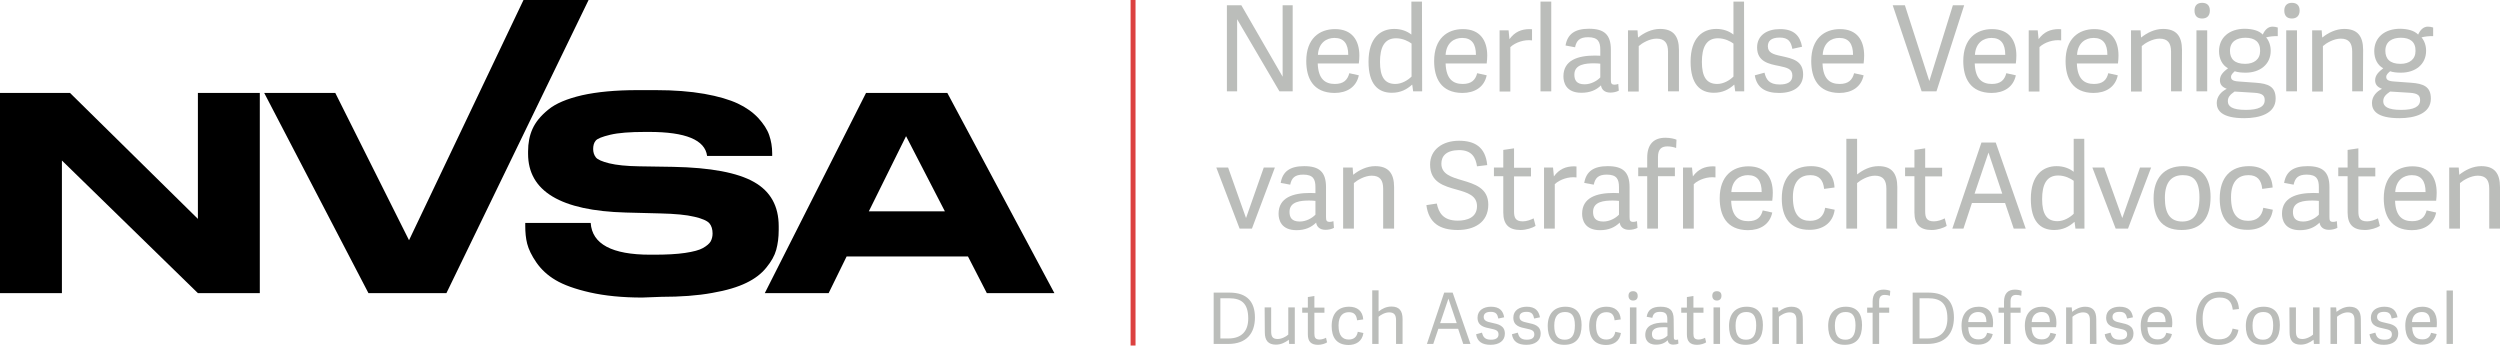
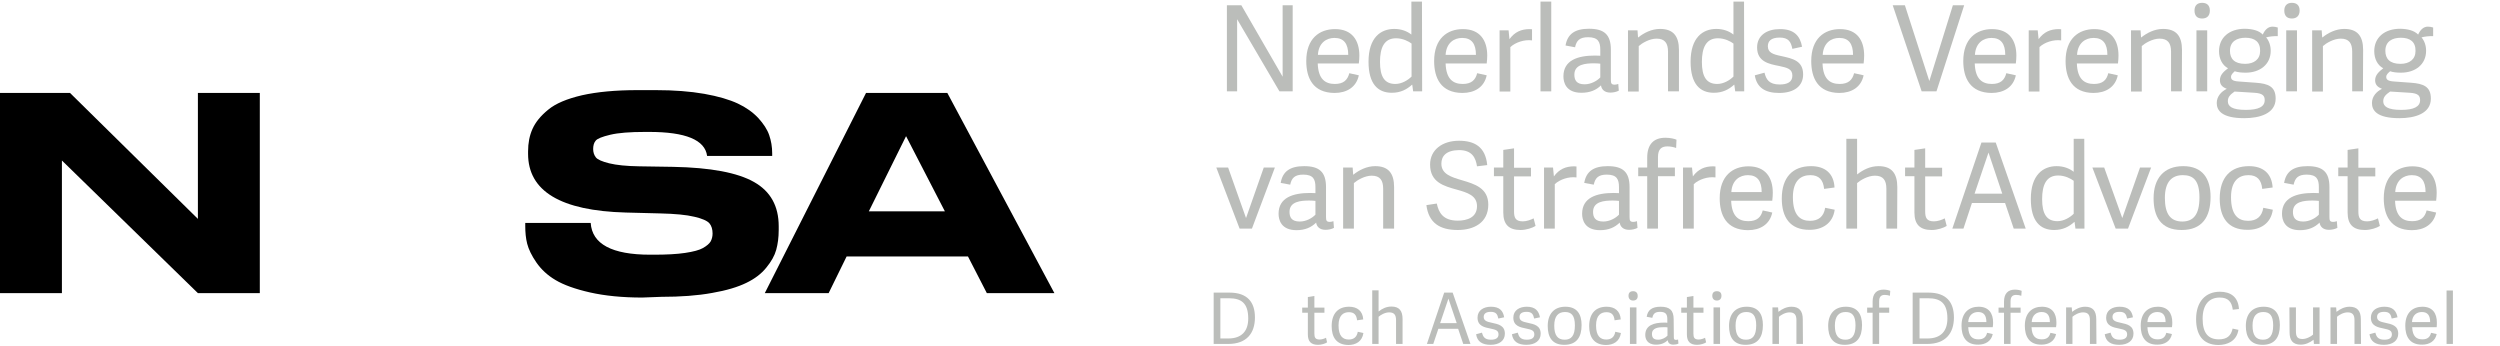
<svg xmlns="http://www.w3.org/2000/svg" version="1.1" id="Laag_1" x="0px" y="0px" viewBox="0 0 1417.4 195.9" style="enable-background:new 0 0 1417.4 195.9;" xml:space="preserve">
  <style type="text/css">
	.st0{fill:#BBBDBA;}
	.st1{fill:#DC4140;}
</style>
  <polyline id="Fill-3" points="0,52.7 39.7,52.7 112.2,124.1 112.2,52.7 147.3,52.7 147.3,166.2 112.2,166.2 35.1,91 35.1,166.2   0,166.2 0,52.7 " />
-   <polyline id="Fill-4" points="253.1,166.2 208.9,166.2 149.8,52.7 190.1,52.7 231.9,136.2 296.8,0 333.7,0 253.1,166.2 " />
  <path id="Fill-5" d="M364.1,168.7c-11.3,0-21.2-1-29.6-2.9c-8.4-1.9-15-4.3-19.5-7c-4.6-2.7-8.2-6.1-10.9-10  c-2.7-3.9-4.4-7.5-5.2-10.6c-0.8-3.1-1.1-6.5-1.1-10.1v-1.7h37.1c0.8,12,12.1,18,33.7,18h2.1c7.1,0,13-0.3,17.7-1  c4.7-0.7,8.1-1.6,10.2-2.8c2.1-1.2,3.6-2.5,4.3-3.7c0.7-1.3,1.1-2.8,1.1-4.5c0-2.4-0.6-4.4-1.8-5.8c-1.2-1.4-4.1-2.7-8.5-3.7  c-4.5-1.1-10.9-1.7-19.4-1.9l-19.5-0.5c-36.9-1-55.4-12.1-55.4-33.3v-1.4c0-4.7,0.8-8.9,2.5-12.7c1.7-3.8,4.6-7.4,8.9-10.9  c4.2-3.5,10.6-6.2,19.2-8.2c8.5-1.9,19-2.9,31.3-2.9h10.5c10.4,0,19.5,0.7,27.5,2.1c7.9,1.4,14.3,3.3,19,5.5c4.7,2.2,8.6,5,11.6,8.2  c3,3.3,5.1,6.5,6.2,9.7c1.1,3.2,1.7,6.6,1.7,10.3v1.5h-36.9c-1.2-9.1-12.2-13.6-32.8-13.6h-2.4c-8.5,0-15.1,0.5-19.7,1.6  c-4.6,1.1-7.4,2.2-8.3,3.4c-1,1.2-1.4,2.8-1.4,4.7c0,1.8,0.5,3.4,1.5,4.7c1,1.3,3.6,2.4,7.6,3.4c4.1,1,9.8,1.6,17.1,1.7l19.1,0.3  c21.3,0.4,36.6,3.3,45.9,8.6c9.4,5.3,14,13.7,14,25.1v2.1c0,4.2-0.5,7.9-1.4,11.2c-0.9,3.3-2.8,6.7-5.6,10.1  c-2.8,3.5-6.6,6.4-11.4,8.7c-4.7,2.3-11.2,4.3-19.4,5.7c-8.2,1.5-17.8,2.2-28.8,2.2L364.1,168.7" />
  <path id="Fill-6" d="M535.7,119.8l-22-42.6l-21.1,42.6H535.7z M559.5,166.2l-10.7-20.8H480l-10.2,20.8h-36.2L491,52.7h46.1  l60.7,113.5H559.5L559.5,166.2z" />
  <path id="Fill-7" class="st0" d="M696.4,191.9c7.6,0,11.3-4.2,11.3-11.3c0-8.8-4-11.5-10.9-11.5h-4.9v22.8H696.4z M688.1,195v-29.1  h9c10.1,0,14.4,5.4,14.4,14.1c0,8.9-4.7,15-15.1,15H688.1L688.1,195z" />
-   <path id="Fill-8" class="st0" d="M717,174.3h3.7v13.5c0,2.9,0.7,4.4,3.7,4.4c2.4,0,4.9-1.5,6-2.5v-15.4h3.7V195h-3.2l-0.2-2.4  c-2,1.6-4.5,2.8-7.3,2.8c-4.4,0-6.3-2.4-6.3-7L717,174.3" />
  <path id="Fill-9" class="st0" d="M752.4,194.1c-1,0.7-3.1,1.4-5.1,1.4c-3.9,0-5.8-1.8-5.8-5.9v-12.3h-3.2v-2.9h3.2v-6l3.7-0.6v6.6  h5.7v2.9h-5.7v11.8c0,2.2,0.5,3.4,3,3.4c1.2,0,2.7-0.5,3.6-1L752.4,194.1" />
  <path id="Fill-10" class="st0" d="M755,184.9c0-7.2,3.7-11,9.9-11c4.6,0,7.7,2.4,8,7.2l-3.5,0.5c-0.3-3.1-1.7-4.6-4.6-4.6  c-3,0-5.9,1.6-5.9,7.5c0,6.1,2.5,8,5.8,8c2.8,0,4.6-1.4,5.1-4.4l3.2,0.7c-0.7,4.8-4.3,6.8-8.5,6.8C757.6,195.5,755,191.1,755,184.9" />
  <path id="Fill-11" class="st0" d="M795.2,195h-3.7v-13.5c0-2.9-1-4.4-3.9-4.4c-2.4,0-4.9,1.5-6,2.5V195H778v-30.4h3.6v12  c2-1.6,4.4-2.8,7.3-2.8c4.4,0,6.3,2.4,6.3,7.1L795.2,195" />
  <path id="Fill-12" class="st0" d="M821.2,169.3L821.2,169.3l-4.7,13.9h9.4L821.2,169.3z M823.6,165.9l10.1,29.1h-4.1l-2.9-8.6h-11.2  l-2.9,8.6H809l9.8-29.1H823.6L823.6,165.9z" />
  <path id="Fill-13" class="st0" d="M852.8,179.9l-3.3,0.7c-0.5-2.4-1.3-3.8-4.3-3.8c-3,0-4,1.3-4,2.9c0,2.1,1.7,2.7,4.6,3.3  c3.8,0.8,7.4,1.6,7.4,6.2c0,3.9-3.1,6.3-8.1,6.3c-4.7,0-7.6-1.8-8.2-6l3.3-0.9c0.6,2.2,1.5,4,5.1,4c2.5,0,4.3-0.8,4.3-3  c0-2.3-1.7-2.7-4.5-3.3c-3.4-0.7-7.4-1.4-7.4-6.2c0-4.2,3.5-6.2,7.6-6.2C850.2,173.9,852.2,176.2,852.8,179.9" />
  <path id="Fill-14" class="st0" d="M873.1,179.9l-3.3,0.7c-0.5-2.4-1.3-3.8-4.3-3.8c-3,0-4,1.3-4,2.9c0,2.1,1.7,2.7,4.6,3.3  c3.8,0.8,7.4,1.6,7.4,6.2c0,3.9-3.1,6.3-8.1,6.3c-4.7,0-7.6-1.8-8.2-6l3.3-0.9c0.6,2.2,1.5,4,5.1,4c2.5,0,4.3-0.8,4.3-3  c0-2.3-1.7-2.7-4.5-3.3c-3.4-0.7-7.4-1.4-7.4-6.2c0-4.2,3.5-6.2,7.6-6.2C870.4,173.9,872.4,176.2,873.1,179.9" />
  <path id="Fill-15" class="st0" d="M892.9,184.5c0-5.7-2-7.6-5.6-7.6c-3.7,0-6.1,2.2-6.1,7.7c0,5.5,1.9,8,5.9,8  C890.8,192.6,892.9,190.4,892.9,184.5z M877.5,184.8c0-6.7,3.5-10.9,10-10.9c6.6,0,9.2,4.2,9.2,10.4c0,6.8-2.8,11.2-9.8,11.2  C879.8,195.5,877.5,190.9,877.5,184.8L877.5,184.8z" />
  <path id="Fill-16" class="st0" d="M901,184.9c0-7.2,3.7-11,9.9-11c4.6,0,7.7,2.4,8,7.2l-3.5,0.5c-0.3-3.1-1.7-4.6-4.6-4.6  c-3,0-5.9,1.6-5.9,7.5c0,6.1,2.5,8,5.8,8c2.8,0,4.6-1.4,5.1-4.4l3.2,0.7c-0.7,4.8-4.3,6.8-8.5,6.8C903.7,195.5,901,191.1,901,184.9" />
  <path id="Fill-17" class="st0" d="M924.1,195h3.7v-20.7h-3.7V195z M925.9,170.4c-1.6,0-2.6-1-2.6-2.7c0-1.7,0.9-2.6,2.6-2.6  c1.6,0,2.6,0.9,2.6,2.6C928.6,169.4,927.6,170.4,925.9,170.4L925.9,170.4z" />
  <path id="Fill-18" class="st0" d="M945.4,185.6c-0.6-0.1-1.3-0.1-2.1-0.1c-2.9,0-6.7,0.3-6.7,3.8c0,1.8,0.6,3.3,3.5,3.3  c2.1,0,4.2-1.1,5.3-2.3V185.6z M949,191.1c0,1.1,0.2,1.6,1.2,1.6c0.4,0,0.7-0.1,1.2-0.2l0.2,2.3c-0.8,0.4-1.8,0.6-2.9,0.6  c-2.1,0-3-1.1-3.2-2.5c-1.6,1.6-3.7,2.5-6.6,2.5c-5.2,0-6.1-3.5-6.1-5.5c0-5.5,4.9-7,10.7-7c0.6,0,1.2,0,1.8,0.1v-2  c0-2.6-0.7-4.2-4.1-4.2c-2.9,0-3.9,1.1-4.4,3.4l-3.2-0.6c0.6-3.9,3.1-5.7,7.9-5.7c5.1,0,7.4,2,7.4,7.1L949,191.1L949,191.1z" />
  <path id="Fill-19" class="st0" d="M967.3,194.1c-1,0.7-3.1,1.4-5.1,1.4c-3.9,0-5.8-1.8-5.8-5.9v-12.3h-3.2v-2.9h3.2v-6l3.7-0.6v6.6  h5.7v2.9h-5.7v11.8c0,2.2,0.5,3.4,3,3.4c1.2,0,2.7-0.5,3.6-1L967.3,194.1" />
  <path id="Fill-20" class="st0" d="M971.5,195h3.7v-20.7h-3.7V195z M973.4,170.4c-1.6,0-2.6-1-2.6-2.7c0-1.7,0.9-2.6,2.6-2.6  c1.7,0,2.6,0.9,2.6,2.6C976,169.4,975,170.4,973.4,170.4L973.4,170.4z" />
  <path id="Fill-21" class="st0" d="M995.7,184.5c0-5.7-2-7.6-5.6-7.6c-3.7,0-6.1,2.2-6.1,7.7c0,5.5,1.9,8,5.9,8  C993.6,192.6,995.7,190.4,995.7,184.5z M980.3,184.8c0-6.7,3.5-10.9,10-10.9c6.6,0,9.2,4.2,9.2,10.4c0,6.8-2.8,11.2-9.8,11.2  C982.6,195.5,980.3,190.9,980.3,184.8L980.3,184.8z" />
  <path id="Fill-22" class="st0" d="M1022.2,195h-3.7v-13.5c0-2.9-1-4.4-3.9-4.4c-2.4,0-4.9,1.5-6,2.5V195h-3.7v-20.7h3.2l0.2,2.5  c2-1.6,4.6-2.9,7.4-2.9c4.4,0,6.4,2.4,6.4,7.1L1022.2,195" />
  <path id="Fill-23" class="st0" d="M1052,184.5c0-5.7-2-7.6-5.6-7.6c-3.7,0-6.1,2.2-6.1,7.7c0,5.5,1.9,8,6,8  C1049.8,192.6,1052,190.4,1052,184.5z M1036.5,184.8c0-6.7,3.5-10.9,10-10.9c6.6,0,9.2,4.2,9.2,10.4c0,6.8-2.8,11.2-9.8,11.2  C1038.9,195.5,1036.5,190.9,1036.5,184.8L1036.5,184.8z" />
  <path id="Fill-24" class="st0" d="M1071.5,167.7c-0.8-0.3-1.9-0.5-2.9-0.5c-1.9,0-3.2,0.8-3.2,3.7v3.5h5.7v2.9h-5.7V195h-3.7v-17.7  h-3.1v-2.9h3.1V171c0-4.5,2.2-6.8,6.2-6.8c1.7,0,3.1,0.4,3.8,0.7L1071.5,167.7" />
  <path id="Fill-25" class="st0" d="M1092.8,191.9c7.6,0,11.3-4.2,11.3-11.3c0-8.8-4-11.5-10.9-11.5h-4.9v22.8H1092.8z M1084.4,195  v-29.1h9c10.1,0,14.4,5.4,14.4,14.1c0,8.9-4.7,15-15.1,15H1084.4L1084.4,195z" />
  <path id="Fill-26" class="st0" d="M1126.2,182.6c0-3.7-1.4-5.7-4.7-5.7c-2.7,0-5.4,1.6-5.6,5.7H1126.2z M1112.1,184.7  c0-7.6,4.4-10.8,9.7-10.8c5.8,0,8.2,3.8,8.2,8.9c0,0.8,0,1.7-0.2,2.7h-13.9c0.2,5.3,2.5,6.9,5.8,6.9c2.9,0,4.3-1.3,4.9-3.7l3.2,0.7  c-0.8,4-4.1,6-8.2,6C1114.3,195.5,1112.1,190.4,1112.1,184.7L1112.1,184.7z" />
  <path id="Fill-27" class="st0" d="M1146,167.7c-0.8-0.3-1.9-0.5-2.9-0.5c-1.9,0-3.2,0.8-3.2,3.7v3.5h5.7v2.9h-5.7V195h-3.7v-17.7  h-3.1v-2.9h3.1V171c0-4.5,2.2-6.8,6.2-6.8c1.7,0,3.1,0.4,3.8,0.7L1146,167.7" />
  <path id="Fill-28" class="st0" d="M1162.2,182.6c0-3.7-1.4-5.7-4.7-5.7c-2.7,0-5.4,1.6-5.6,5.7H1162.2z M1148,184.7  c0-7.6,4.4-10.8,9.7-10.8c5.8,0,8.2,3.8,8.2,8.9c0,0.8,0,1.7-0.2,2.7h-13.9c0.2,5.3,2.5,6.9,5.8,6.9c2.9,0,4.3-1.3,4.9-3.7l3.2,0.7  c-0.8,4-4.1,6-8.2,6C1150.2,195.5,1148,190.4,1148,184.7L1148,184.7z" />
  <path id="Fill-29" class="st0" d="M1188.6,195h-3.7v-13.5c0-2.9-1-4.4-3.9-4.4c-2.4,0-4.9,1.5-6,2.5V195h-3.6v-20.7h3.2l0.2,2.5  c2-1.6,4.6-2.9,7.4-2.9c4.4,0,6.3,2.4,6.3,7.1L1188.6,195" />
  <path id="Fill-30" class="st0" d="M1209.3,179.9l-3.3,0.7c-0.5-2.4-1.3-3.8-4.3-3.8c-3,0-4,1.3-4,2.9c0,2.1,1.7,2.7,4.6,3.3  c3.8,0.8,7.3,1.6,7.3,6.2c0,3.9-3.1,6.3-8.1,6.3c-4.7,0-7.6-1.8-8.2-6l3.3-0.9c0.6,2.2,1.5,4,5.1,4c2.5,0,4.3-0.8,4.3-3  c0-2.3-1.7-2.7-4.5-3.3c-3.4-0.7-7.4-1.4-7.4-6.2c0-4.2,3.5-6.2,7.6-6.2C1206.7,173.9,1208.7,176.2,1209.3,179.9" />
  <path id="Fill-31" class="st0" d="M1227.8,182.6c0-3.7-1.4-5.7-4.7-5.7c-2.7,0-5.4,1.6-5.6,5.7H1227.8z M1213.7,184.7  c0-7.6,4.4-10.8,9.7-10.8c5.8,0,8.2,3.8,8.2,8.9c0,0.8,0,1.7-0.2,2.7h-13.9c0.2,5.3,2.5,6.9,5.8,6.9c2.9,0,4.3-1.3,4.9-3.7l3.2,0.7  c-0.8,4-4.1,6-8.2,6C1215.9,195.5,1213.7,190.4,1213.7,184.7L1213.7,184.7z" />
  <path id="Fill-32" class="st0" d="M1245.1,180.9c0-9.8,5.3-15.5,13.5-15.5c6.1,0,10.4,3,10.8,9.8l-3.5,0.4c-0.6-4.5-2.6-6.9-7.4-6.9  c-6,0-9.7,4-9.7,12c0,8.4,3.4,11.7,9.2,11.7c4.6,0,6.9-2,7.8-6.1l3.3,0.7c-1,6.4-6.3,8.6-11.4,8.6  C1248.7,195.5,1245.1,189.6,1245.1,180.9" />
  <path id="Fill-33" class="st0" d="M1288.8,184.5c0-5.7-2-7.6-5.6-7.6c-3.7,0-6.1,2.2-6.1,7.7c0,5.5,1.9,8,5.9,8  C1286.6,192.6,1288.8,190.4,1288.8,184.5z M1273.3,184.8c0-6.7,3.5-10.9,10.1-10.9c6.5,0,9.2,4.2,9.2,10.4c0,6.8-2.8,11.2-9.8,11.2  C1275.7,195.5,1273.3,190.9,1273.3,184.8L1273.3,184.8z" />
  <path id="Fill-34" class="st0" d="M1298,174.3h3.7v13.5c0,2.9,0.7,4.4,3.7,4.4c2.4,0,4.9-1.5,6-2.5v-15.4h3.7V195h-3.2l-0.2-2.4  c-2,1.6-4.5,2.8-7.3,2.8c-4.4,0-6.3-2.4-6.3-7L1298,174.3" />
  <path id="Fill-35" class="st0" d="M1338.6,195h-3.7v-13.5c0-2.9-1-4.4-3.9-4.4c-2.4,0-4.9,1.5-6,2.5V195h-3.7v-20.7h3.2l0.2,2.5  c2-1.6,4.6-2.9,7.4-2.9c4.4,0,6.4,2.4,6.4,7.1L1338.6,195" />
  <path id="Fill-36" class="st0" d="M1359.3,179.9l-3.3,0.7c-0.5-2.4-1.3-3.8-4.3-3.8c-3,0-4,1.3-4,2.9c0,2.1,1.7,2.7,4.6,3.3  c3.8,0.8,7.4,1.6,7.4,6.2c0,3.9-3.1,6.3-8.1,6.3c-4.7,0-7.6-1.8-8.2-6l3.3-0.9c0.6,2.2,1.5,4,5.1,4c2.5,0,4.3-0.8,4.3-3  c0-2.3-1.7-2.7-4.5-3.3c-3.4-0.7-7.4-1.4-7.4-6.2c0-4.2,3.5-6.2,7.6-6.2C1356.6,173.9,1358.6,176.2,1359.3,179.9" />
  <path id="Fill-37" class="st0" d="M1377.8,182.6c0-3.7-1.4-5.7-4.7-5.7c-2.7,0-5.4,1.6-5.6,5.7H1377.8z M1363.7,184.7  c0-7.6,4.4-10.8,9.7-10.8c5.8,0,8.2,3.8,8.2,8.9c0,0.8,0,1.7-0.1,2.7h-13.9c0.2,5.3,2.5,6.9,5.8,6.9c2.9,0,4.3-1.3,4.9-3.7l3.2,0.7  c-0.8,4-4.1,6-8.2,6C1365.9,195.5,1363.7,190.4,1363.7,184.7L1363.7,184.7z" />
  <polygon id="Fill-38" class="st0" points="1387.1,195 1390.7,195 1390.7,164.7 1387.1,164.7 " />
-   <polygon id="Fill-39" class="st1" points="641,195.9 643.8,195.9 643.8,0 641,0 " />
  <polyline id="Fill-40" class="st0" points="725.4,51.8 701.4,10.9 701.4,51.8 695.6,51.8 695.6,3 703.8,3 727.2,43.5 727.2,3   732.9,3 732.9,51.8 725.4,51.8 " />
  <path id="Fill-41" class="st0" d="M764.4,31.1c0-6.2-2.4-9.6-7.8-9.6c-4.6,0-9,2.8-9.4,9.6H764.4z M740.6,34.6  c0-12.7,7.4-18.1,16.3-18.1c9.7,0,13.8,6.4,13.8,15c0,1.3-0.1,2.9-0.3,4.5h-23.3c0.3,8.8,4.2,11.6,9.7,11.6c4.9,0,7.2-2.2,8.2-6.1  l5.4,1.2c-1.4,6.7-6.8,10-13.8,10C744.3,52.6,740.6,44.1,740.6,34.6L740.6,34.6z" />
-   <path id="Fill-42" class="st0" d="M800.3,24.7c-1.6-1.2-4.9-3-8.8-3c-6.7,0-9.1,5.3-9.1,13.4c0,8.4,2.6,12.5,8.7,12.5  c3.6,0,7.1-2.1,9.2-4.2L800.3,24.7L800.3,24.7z M806.3,51.8h-5.1l-0.5-3.7l-0.1-0.1c-3,2.7-6.5,4.6-11.5,4.6  c-7.9,0-13.2-5-13.2-17.6c0-13.7,6.9-18.6,14.6-18.6c4,0,7.3,1.3,9.7,3.2V0.9h6L806.3,51.8L806.3,51.8z" />
+   <path id="Fill-42" class="st0" d="M800.3,24.7c-1.6-1.2-4.9-3-8.8-3c-6.7,0-9.1,5.3-9.1,13.4c0,8.4,2.6,12.5,8.7,12.5  c3.6,0,7.1-2.1,9.2-4.2L800.3,24.7L800.3,24.7z M806.3,51.8h-5.1l-0.5-3.7l-0.1-0.1c-3,2.7-6.5,4.6-11.5,4.6  c-7.9,0-13.2-5-13.2-17.6c0-13.7,6.9-18.6,14.6-18.6c4,0,7.3,1.3,9.7,3.2V0.9h6L806.3,51.8z" />
  <path id="Fill-43" class="st0" d="M836.8,31.1c0-6.2-2.4-9.6-7.8-9.6c-4.6,0-9,2.8-9.4,9.6H836.8z M813.1,34.6  c0-12.7,7.4-18.1,16.3-18.1c9.7,0,13.8,6.4,13.8,15c0,1.3-0.1,2.9-0.3,4.5h-23.3c0.3,8.8,4.2,11.6,9.7,11.6c4.9,0,7.2-2.2,8.2-6.1  l5.4,1.2c-1.4,6.7-6.8,10-13.8,10C816.8,52.6,813.1,44.1,813.1,34.6L813.1,34.6z" />
  <path id="Fill-44" class="st0" d="M868.6,22.9c-4.3-0.6-9.4,1.1-12.3,3.8v25.2h-6.1V17.2h5.1l0.5,5c3-4.1,6.7-5.7,11.5-5.7  c0.4,0,0.9,0.1,1.3,0.1L868.6,22.9" />
  <polygon id="Fill-45" class="st0" points="873.4,51.8 879.5,51.8 879.5,0.9 873.4,0.9 " />
  <path id="Fill-46" class="st0" d="M907.3,36.1c-0.9-0.1-2.2-0.2-3.5-0.2c-4.8,0-11.2,0.5-11.2,6.4c0,3,1.1,5.5,5.8,5.5  c3.6,0,7-1.9,8.9-3.9V36.1z M913.3,45.3c0,1.9,0.3,2.7,2.1,2.7c0.6,0,1.2-0.1,2.1-0.4l0.3,3.8c-1.3,0.7-3.1,1.1-4.8,1.1  c-3.4,0-5-1.9-5.3-4.1c-2.7,2.7-6.3,4.2-11.1,4.2c-8.8,0-10.2-5.9-10.2-9.3c0-9.2,8.2-11.8,17.9-11.8c1.1,0,2.1,0.1,3,0.1v-3.4  c0-4.4-1.2-7.1-6.9-7.1c-4.8,0-6.6,1.9-7.4,5.7l-5.4-1c1.1-6.5,5.3-9.5,13.3-9.5c8.6,0,12.4,3.3,12.4,11.9L913.3,45.3L913.3,45.3z" />
  <path id="Fill-47" class="st0" d="M951.8,51.8h-6.1V29.3c0-4.8-1.8-7.4-6.5-7.4c-4,0-8.3,2.6-10.1,4.2v25.8h-6.1V17.2h5.4l0.3,4.1  c3.4-2.7,7.7-4.9,12.5-4.9c7.4,0,10.7,4,10.7,11.9V51.8" />
  <path id="Fill-48" class="st0" d="M982.8,24.7c-1.6-1.2-4.9-3-8.8-3c-6.7,0-9.1,5.3-9.1,13.4c0,8.4,2.6,12.5,8.7,12.5  c3.6,0,7.1-2.1,9.2-4.2L982.8,24.7L982.8,24.7z M988.9,51.8h-5.1l-0.5-3.7l-0.1-0.1c-3,2.7-6.5,4.6-11.5,4.6  c-7.9,0-13.2-5-13.2-17.6c0-13.7,6.9-18.6,14.6-18.6c4,0,7.3,1.3,9.7,3.2V0.9h6L988.9,51.8L988.9,51.8z" />
  <path id="Fill-49" class="st0" d="M1021.7,26.5l-5.5,1.2c-0.8-4-2.2-6.4-7.2-6.4c-5.1,0-6.7,2.2-6.7,4.9c0,3.6,2.8,4.6,7.7,5.6  c6.3,1.4,12.3,2.6,12.3,10.4c0,6.6-5.1,10.5-13.6,10.5c-8,0-12.7-3.1-13.8-10l5.5-1.5c0.9,3.7,2.5,6.7,8.6,6.7c4.2,0,7.2-1.3,7.2-5  c0-3.8-2.8-4.5-7.5-5.5c-5.7-1.1-12.5-2.4-12.5-10.5c0-7,5.8-10.4,12.8-10.4C1017.2,16.4,1020.6,20.4,1021.7,26.5" />
  <path id="Fill-50" class="st0" d="M1050.6,31.1c0-6.2-2.4-9.6-7.8-9.6c-4.6,0-9,2.8-9.4,9.6H1050.6z M1026.9,34.6  c0-12.7,7.4-18.1,16.3-18.1c9.7,0,13.7,6.4,13.7,15c0,1.3-0.1,2.9-0.3,4.5h-23.3c0.3,8.8,4.2,11.6,9.7,11.6c4.9,0,7.2-2.2,8.2-6.1  l5.4,1.2c-1.4,6.7-6.8,10-13.8,10C1030.6,52.6,1026.9,44.1,1026.9,34.6L1026.9,34.6z" />
  <polyline id="Fill-51" class="st0" points="1089.5,51.8 1073.1,3 1080,3 1093.8,45.8 1093.9,45.8 1107.2,3 1113.6,3 1097.9,51.8   1089.5,51.8 " />
  <path id="Fill-52" class="st0" d="M1136.9,31.1c0-6.2-2.4-9.6-7.8-9.6c-4.6,0-9,2.8-9.4,9.6H1136.9z M1113.1,34.6  c0-12.7,7.4-18.1,16.3-18.1c9.7,0,13.8,6.4,13.8,15c0,1.3-0.1,2.9-0.3,4.5h-23.3c0.3,8.8,4.2,11.6,9.7,11.6c4.9,0,7.2-2.2,8.2-6.1  l5.4,1.2c-1.4,6.7-6.8,10-13.8,10C1116.9,52.6,1113.1,44.1,1113.1,34.6L1113.1,34.6z" />
  <path id="Fill-53" class="st0" d="M1168.6,22.9c-4.3-0.6-9.5,1.1-12.3,3.8v25.2h-6.1V17.2h5.1l0.5,5c3-4.1,6.7-5.7,11.5-5.7  c0.4,0,0.9,0.1,1.3,0.1V22.9" />
  <path id="Fill-54" class="st0" d="M1194.8,31.1c0-6.2-2.4-9.6-7.8-9.6c-4.6,0-9,2.8-9.4,9.6H1194.8z M1171.1,34.6  c0-12.7,7.4-18.1,16.3-18.1c9.7,0,13.7,6.4,13.7,15c0,1.3-0.1,2.9-0.3,4.5h-23.3c0.3,8.8,4.2,11.6,9.7,11.6c4.9,0,7.2-2.2,8.1-6.1  l5.4,1.2c-1.4,6.7-6.8,10-13.8,10C1174.8,52.6,1171.1,44.1,1171.1,34.6L1171.1,34.6z" />
  <path id="Fill-55" class="st0" d="M1237,51.8h-6.1V29.3c0-4.8-1.8-7.4-6.5-7.4c-4,0-8.3,2.6-10.1,4.2v25.8h-6.1V17.2h5.4l0.3,4.1  c3.4-2.7,7.7-4.9,12.5-4.9c7.4,0,10.7,4,10.7,11.9L1237,51.8" />
  <path id="Fill-56" class="st0" d="M1245.3,51.8h6.1V17.2h-6.1V51.8z M1248.5,10.5c-2.8,0-4.3-1.6-4.3-4.5c0-2.8,1.5-4.4,4.3-4.4  c2.8,0,4.4,1.5,4.4,4.4C1252.9,8.9,1251.3,10.5,1248.5,10.5L1248.5,10.5z" />
  <path id="Fill-57" class="st0" d="M1273.1,21.4c-4.9,0-8.8,2.1-8.8,7.4c0,4.5,2.5,7.4,8.6,7.4c5.1,0,8.5-2.6,8.5-7.3  C1281.5,23.7,1278.3,21.4,1273.1,21.4z M1278.2,52.6l-11.3-0.7c-2.6,1.8-3.8,3.2-3.8,5.5c0,2.9,2.4,4.9,10.2,4.9  c7.2,0,10.7-1.8,10.7-5.5C1284,54.3,1282.9,52.9,1278.2,52.6z M1282.9,19.6c1.1-2.5,2.9-4.5,5.5-4.5c1.1,0,2,0.2,3,0.5v4.9  c-2.1-0.1-4.9,0.2-6.6,0.7c1.7,2,2.6,4.7,2.6,7.6c0,7.8-6.2,12.4-14.2,12.4c-2.3,0-4.4-0.2-6.2-0.8c-0.9,0.9-2.1,1.8-2.1,3.2  c0,1.3,0.7,2.4,4.4,2.6l9.6,0.7c7.2,0.5,11.3,2.2,11.3,9c0,8.5-9.1,11.1-17.8,11.1c-12.9,0-15.6-4.5-15.6-8.6c0-3.9,2.8-6.6,5.6-8  v-0.1c-2.4-0.9-3.8-2.3-3.8-4.8c0-3,2.1-4.9,4.6-6.8c-3.2-1.7-5.1-5.3-5.1-9.7c0-7.6,5.7-12.7,14.7-12.7  C1277.1,16.4,1280.7,17.3,1282.9,19.6L1282.9,19.6z" />
  <path id="Fill-58" class="st0" d="M1296.2,51.8h6.1V17.2h-6.1V51.8z M1299.4,10.5c-2.8,0-4.3-1.6-4.3-4.5c0-2.8,1.6-4.4,4.3-4.4  c2.8,0,4.4,1.5,4.4,4.4C1303.8,8.9,1302.1,10.5,1299.4,10.5L1299.4,10.5z" />
  <path id="Fill-59" class="st0" d="M1339.7,51.8h-6.1V29.3c0-4.8-1.8-7.4-6.5-7.4c-4,0-8.3,2.6-10.1,4.2v25.8h-6.1V17.2h5.4l0.3,4.1  c3.4-2.7,7.7-4.9,12.5-4.9c7.4,0,10.7,4,10.7,11.9L1339.7,51.8" />
  <path id="Fill-60" class="st0" d="M1361.2,21.4c-4.9,0-8.8,2.1-8.8,7.4c0,4.5,2.5,7.4,8.6,7.4c5.1,0,8.5-2.6,8.5-7.3  C1369.6,23.7,1366.4,21.4,1361.2,21.4z M1366.3,52.6l-11.2-0.7c-2.6,1.8-3.9,3.2-3.9,5.5c0,2.9,2.4,4.9,10.2,4.9  c7.1,0,10.7-1.8,10.7-5.5C1372.1,54.3,1371,52.9,1366.3,52.6z M1371,19.6c1.1-2.5,2.9-4.5,5.5-4.5c1.1,0,2,0.2,3,0.5v4.9  c-2.1-0.1-4.9,0.2-6.6,0.7c1.7,2,2.6,4.7,2.6,7.6c0,7.8-6.2,12.4-14.2,12.4c-2.3,0-4.5-0.2-6.2-0.8c-1,0.9-2.2,1.8-2.2,3.2  c0,1.3,0.7,2.4,4.4,2.6l9.6,0.7c7.1,0.5,11.3,2.2,11.3,9c0,8.5-9.1,11.1-17.8,11.1c-13,0-15.6-4.5-15.6-8.6c0-3.9,2.8-6.6,5.6-8  v-0.1c-2.4-0.9-3.8-2.3-3.8-4.8c0-3,2.2-4.9,4.6-6.8c-3.2-1.7-5.1-5.3-5.1-9.7c0-7.6,5.7-12.7,14.7-12.7  C1365.2,16.4,1368.7,17.3,1371,19.6L1371,19.6z" />
  <polyline id="Fill-61" class="st0" points="702.8,129.6 689.6,95 696.3,95 706.4,123.5 706.5,123.5 716.5,95 722.8,95 709.8,129.6   702.8,129.6 " />
  <path id="Fill-62" class="st0" d="M745.8,113.9c-0.9-0.1-2.2-0.2-3.5-0.2c-4.8,0-11.2,0.5-11.2,6.4c0,3,1.1,5.5,5.8,5.5  c3.6,0,7-1.9,8.9-3.9L745.8,113.9L745.8,113.9z M751.8,123.1c0,1.9,0.3,2.7,2.1,2.7c0.6,0,1.2-0.1,2.1-0.4l0.3,3.8  c-1.3,0.7-3.1,1.1-4.8,1.1c-3.4,0-5-1.9-5.3-4.1c-2.7,2.7-6.3,4.3-11.1,4.3c-8.8,0-10.2-5.9-10.2-9.3c0-9.2,8.2-11.8,17.9-11.8  c1.1,0,2.1,0.1,3,0.1v-3.4c0-4.4-1.2-7.1-6.9-7.1c-4.8,0-6.6,1.9-7.4,5.7l-5.4-1c1.1-6.5,5.3-9.5,13.3-9.5c8.6,0,12.4,3.3,12.4,11.9  L751.8,123.1L751.8,123.1z" />
  <path id="Fill-63" class="st0" d="M790.3,129.6h-6.1V107c0-4.8-1.8-7.4-6.5-7.4c-4,0-8.3,2.6-10.1,4.2v25.8h-6.1V95h5.4l0.3,4.1  c3.4-2.7,7.7-4.9,12.5-4.9c7.4,0,10.7,4,10.7,11.9V129.6" />
  <path id="Fill-64" class="st0" d="M817.2,92.8c0,5.9,5.6,7.6,11.7,9.4c7.1,2.1,14.9,4.4,14.9,13.8c0,10.3-8.2,14.4-17.3,14.4  c-10.2,0-16.5-4-17.8-14.1l5.9-0.9c1.1,5.2,3.6,9.7,11.9,9.7c5.3,0,10.9-1.8,10.9-8.2c0-6.1-5.5-7.7-11.5-9.4  c-7.2-2-15.1-4.1-15.1-14.2c0-8.4,7-13.5,16.4-13.5c8.6,0,15,3.3,16,13.8l-5.8,0.7c-0.7-4.6-2.6-9.2-10.2-9.2  C819.9,85.2,817.2,88.5,817.2,92.8" />
  <path id="Fill-65" class="st0" d="M870.6,128.1c-1.7,1.1-5.3,2.3-8.5,2.3c-6.5,0-9.8-3-9.8-9.9V99.9H847V95h5.3v-10l6.1-0.9v11h9.6  v4.9h-9.6v19.8c0,3.6,0.8,5.7,5,5.7c2.1,0,4.6-0.9,6.1-1.7L870.6,128.1" />
  <path id="Fill-66" class="st0" d="M893.8,100.6c-4.3-0.6-9.4,1.1-12.3,3.8v25.2h-6.1V95h5.1l0.5,5c3-4.1,6.7-5.7,11.5-5.7  c0.4,0,0.9,0.1,1.3,0.1L893.8,100.6" />
  <path id="Fill-67" class="st0" d="M917.9,113.9c-0.9-0.1-2.2-0.2-3.5-0.2c-4.8,0-11.2,0.5-11.2,6.4c0,3,1.1,5.5,5.8,5.5  c3.6,0,7-1.9,8.9-3.9V113.9z M923.9,123.1c0,1.9,0.3,2.7,2.1,2.7c0.6,0,1.2-0.1,2.1-0.4l0.3,3.8c-1.3,0.7-3.1,1.1-4.8,1.1  c-3.4,0-5-1.9-5.3-4.1c-2.7,2.7-6.3,4.3-11.1,4.3c-8.8,0-10.2-5.9-10.2-9.3c0-9.2,8.2-11.8,17.9-11.8c1.1,0,2.1,0.1,3,0.1v-3.4  c0-4.4-1.2-7.1-6.9-7.1c-4.8,0-6.6,1.9-7.4,5.7l-5.4-1c1.1-6.5,5.3-9.5,13.3-9.5c8.6,0,12.4,3.3,12.4,11.9L923.9,123.1L923.9,123.1z  " />
  <path id="Fill-68" class="st0" d="M950.3,83.9c-1.3-0.5-3.2-0.9-4.9-0.9c-3.2,0-5.4,1.3-5.4,6.1V95h9.6v4.9H940v29.7h-6.1V99.9h-5.1  V95h5.1v-5.6c0-7.6,3.7-11.3,10.3-11.3c2.8,0,5.2,0.6,6.3,1.1L950.3,83.9" />
  <path id="Fill-69" class="st0" d="M972.6,100.6c-4.3-0.6-9.4,1.1-12.3,3.8v25.2h-6.1V95h5.1l0.5,5c3-4.1,6.7-5.7,11.5-5.7  c0.4,0,0.9,0.1,1.3,0.1L972.6,100.6" />
  <path id="Fill-70" class="st0" d="M998.8,108.9c0-6.2-2.4-9.6-7.8-9.6c-4.6,0-9,2.8-9.4,9.6H998.8z M975,112.4  c0-12.7,7.4-18.1,16.3-18.1c9.7,0,13.8,6.4,13.8,15c0,1.3-0.1,2.9-0.3,4.5h-23.3c0.3,8.8,4.2,11.6,9.7,11.6c4.9,0,7.2-2.2,8.2-6.1  l5.4,1.2c-1.4,6.7-6.8,10-13.8,10C978.7,130.4,975,121.9,975,112.4L975,112.4z" />
  <path id="Fill-71" class="st0" d="M1010.2,112.6c0-12.1,6.2-18.4,16.6-18.4c7.8,0,12.9,4,13.3,12.1l-5.9,0.8  c-0.5-5.1-2.9-7.8-7.8-7.8c-5,0-9.9,2.7-9.9,12.5c0,10.3,4.2,13.4,9.7,13.4c4.7,0,7.8-2.3,8.6-7.4l5.4,1.1  c-1.1,8-7.3,11.4-14.2,11.4C1014.7,130.4,1010.2,123,1010.2,112.6" />
  <path id="Fill-72" class="st0" d="M1075.6,129.6h-6.1V107c0-4.8-1.8-7.4-6.5-7.4c-4,0-8.3,2.6-10.1,4.2v25.8h-6.1V78.7h6.1v20.2  c3.4-2.6,7.3-4.7,12.2-4.7c7.3,0,10.6,4,10.6,11.9L1075.6,129.6" />
  <path id="Fill-73" class="st0" d="M1103.7,128.1c-1.7,1.1-5.3,2.3-8.5,2.3c-6.5,0-9.8-3-9.8-9.9V99.9h-5.3V95h5.3v-10l6.1-0.9v11  h9.6v4.9h-9.6v19.8c0,3.6,0.8,5.7,5,5.7c2.1,0,4.6-0.9,6.1-1.7L1103.7,128.1" />
  <path id="Fill-74" class="st0" d="M1127.4,86.5L1127.4,86.5l-7.9,23.3h15.7L1127.4,86.5z M1131.5,80.8l17,48.8h-6.8l-4.9-14.5H1118  l-4.8,14.5h-6.3l16.5-48.8H1131.5L1131.5,80.8z" />
  <path id="Fill-75" class="st0" d="M1175.7,102.5c-1.6-1.2-4.9-3-8.8-3c-6.7,0-9.1,5.3-9.1,13.4c0,8.4,2.6,12.5,8.7,12.5  c3.6,0,7.1-2.1,9.2-4.2L1175.7,102.5L1175.7,102.5z M1181.8,129.6h-5.1l-0.5-3.7l-0.1-0.1c-3,2.7-6.5,4.6-11.5,4.6  c-7.9,0-13.2-5-13.2-17.6c0-13.7,7-18.6,14.6-18.6c4,0,7.3,1.3,9.7,3.2V78.7h6L1181.8,129.6L1181.8,129.6z" />
  <polyline id="Fill-76" class="st0" points="1199.5,129.6 1186.3,95 1193,95 1203.2,123.5 1203.3,123.5 1213.3,95 1219.6,95   1206.5,129.6 1199.5,129.6 " />
  <path id="Fill-77" class="st0" d="M1247,112c0-9.6-3.4-12.7-9.4-12.7c-6.1,0-10.2,3.6-10.2,12.9c0,9.2,3.2,13.4,10,13.4  C1243.4,125.5,1247,121.9,1247,112z M1221,112.4c0-11.2,5.8-18.2,16.8-18.2c11,0,15.5,7.1,15.5,17.4c0,11.4-4.7,18.8-16.4,18.8  C1225,130.4,1221,122.7,1221,112.4L1221,112.4z" />
  <path id="Fill-78" class="st0" d="M1258.5,112.6c0-12.1,6.2-18.4,16.6-18.4c7.8,0,12.9,4,13.4,12.1l-5.9,0.8  c-0.5-5.1-2.9-7.8-7.8-7.8c-5,0-9.9,2.7-9.9,12.5c0,10.3,4.2,13.4,9.7,13.4c4.7,0,7.8-2.3,8.6-7.4l5.4,1.1  c-1.1,8-7.3,11.4-14.2,11.4C1262.9,130.4,1258.5,123,1258.5,112.6" />
  <path id="Fill-79" class="st0" d="M1314.7,113.9c-0.9-0.1-2.2-0.2-3.5-0.2c-4.8,0-11.2,0.5-11.2,6.4c0,3,1.1,5.5,5.8,5.5  c3.6,0,7-1.9,8.9-3.9L1314.7,113.9L1314.7,113.9z M1320.7,123.1c0,1.9,0.3,2.7,2.1,2.7c0.6,0,1.2-0.1,2.1-0.4l0.3,3.8  c-1.4,0.7-3.1,1.1-4.8,1.1c-3.4,0-5-1.9-5.3-4.1c-2.7,2.7-6.3,4.3-11.1,4.3c-8.8,0-10.2-5.9-10.2-9.3c0-9.2,8.2-11.8,17.9-11.8  c1.1,0,2.1,0.1,3,0.1v-3.4c0-4.4-1.2-7.1-6.9-7.1c-4.8,0-6.6,1.9-7.4,5.7l-5.4-1c1.1-6.5,5.3-9.5,13.3-9.5c8.6,0,12.4,3.3,12.4,11.9  L1320.7,123.1L1320.7,123.1z" />
  <path id="Fill-80" class="st0" d="M1349.3,128.1c-1.7,1.1-5.3,2.3-8.5,2.3c-6.5,0-9.8-3-9.8-9.9V99.9h-5.3V95h5.3v-10l6.1-0.9v11  h9.6v4.9h-9.6v19.8c0,3.6,0.8,5.7,5,5.7c2.1,0,4.6-0.9,6.1-1.7L1349.3,128.1" />
  <path id="Fill-81" class="st0" d="M1375.2,108.9c0-6.2-2.4-9.6-7.8-9.6c-4.6,0-9,2.8-9.4,9.6H1375.2z M1351.5,112.4  c0-12.7,7.4-18.1,16.3-18.1c9.7,0,13.7,6.4,13.7,15c0,1.3-0.1,2.9-0.3,4.5h-23.3c0.3,8.8,4.2,11.6,9.7,11.6c4.9,0,7.2-2.2,8.2-6.1  l5.4,1.2c-1.4,6.7-6.8,10-13.8,10C1355.2,130.4,1351.5,121.9,1351.5,112.4L1351.5,112.4z" />
-   <path id="Fill-82" class="st0" d="M1417.4,129.6h-6.1V107c0-4.8-1.8-7.4-6.5-7.4c-4,0-8.3,2.6-10.1,4.2v25.8h-6.1V95h5.4l0.3,4.1  c3.4-2.7,7.7-4.9,12.5-4.9c7.4,0,10.6,4,10.6,11.9L1417.4,129.6" />
</svg>